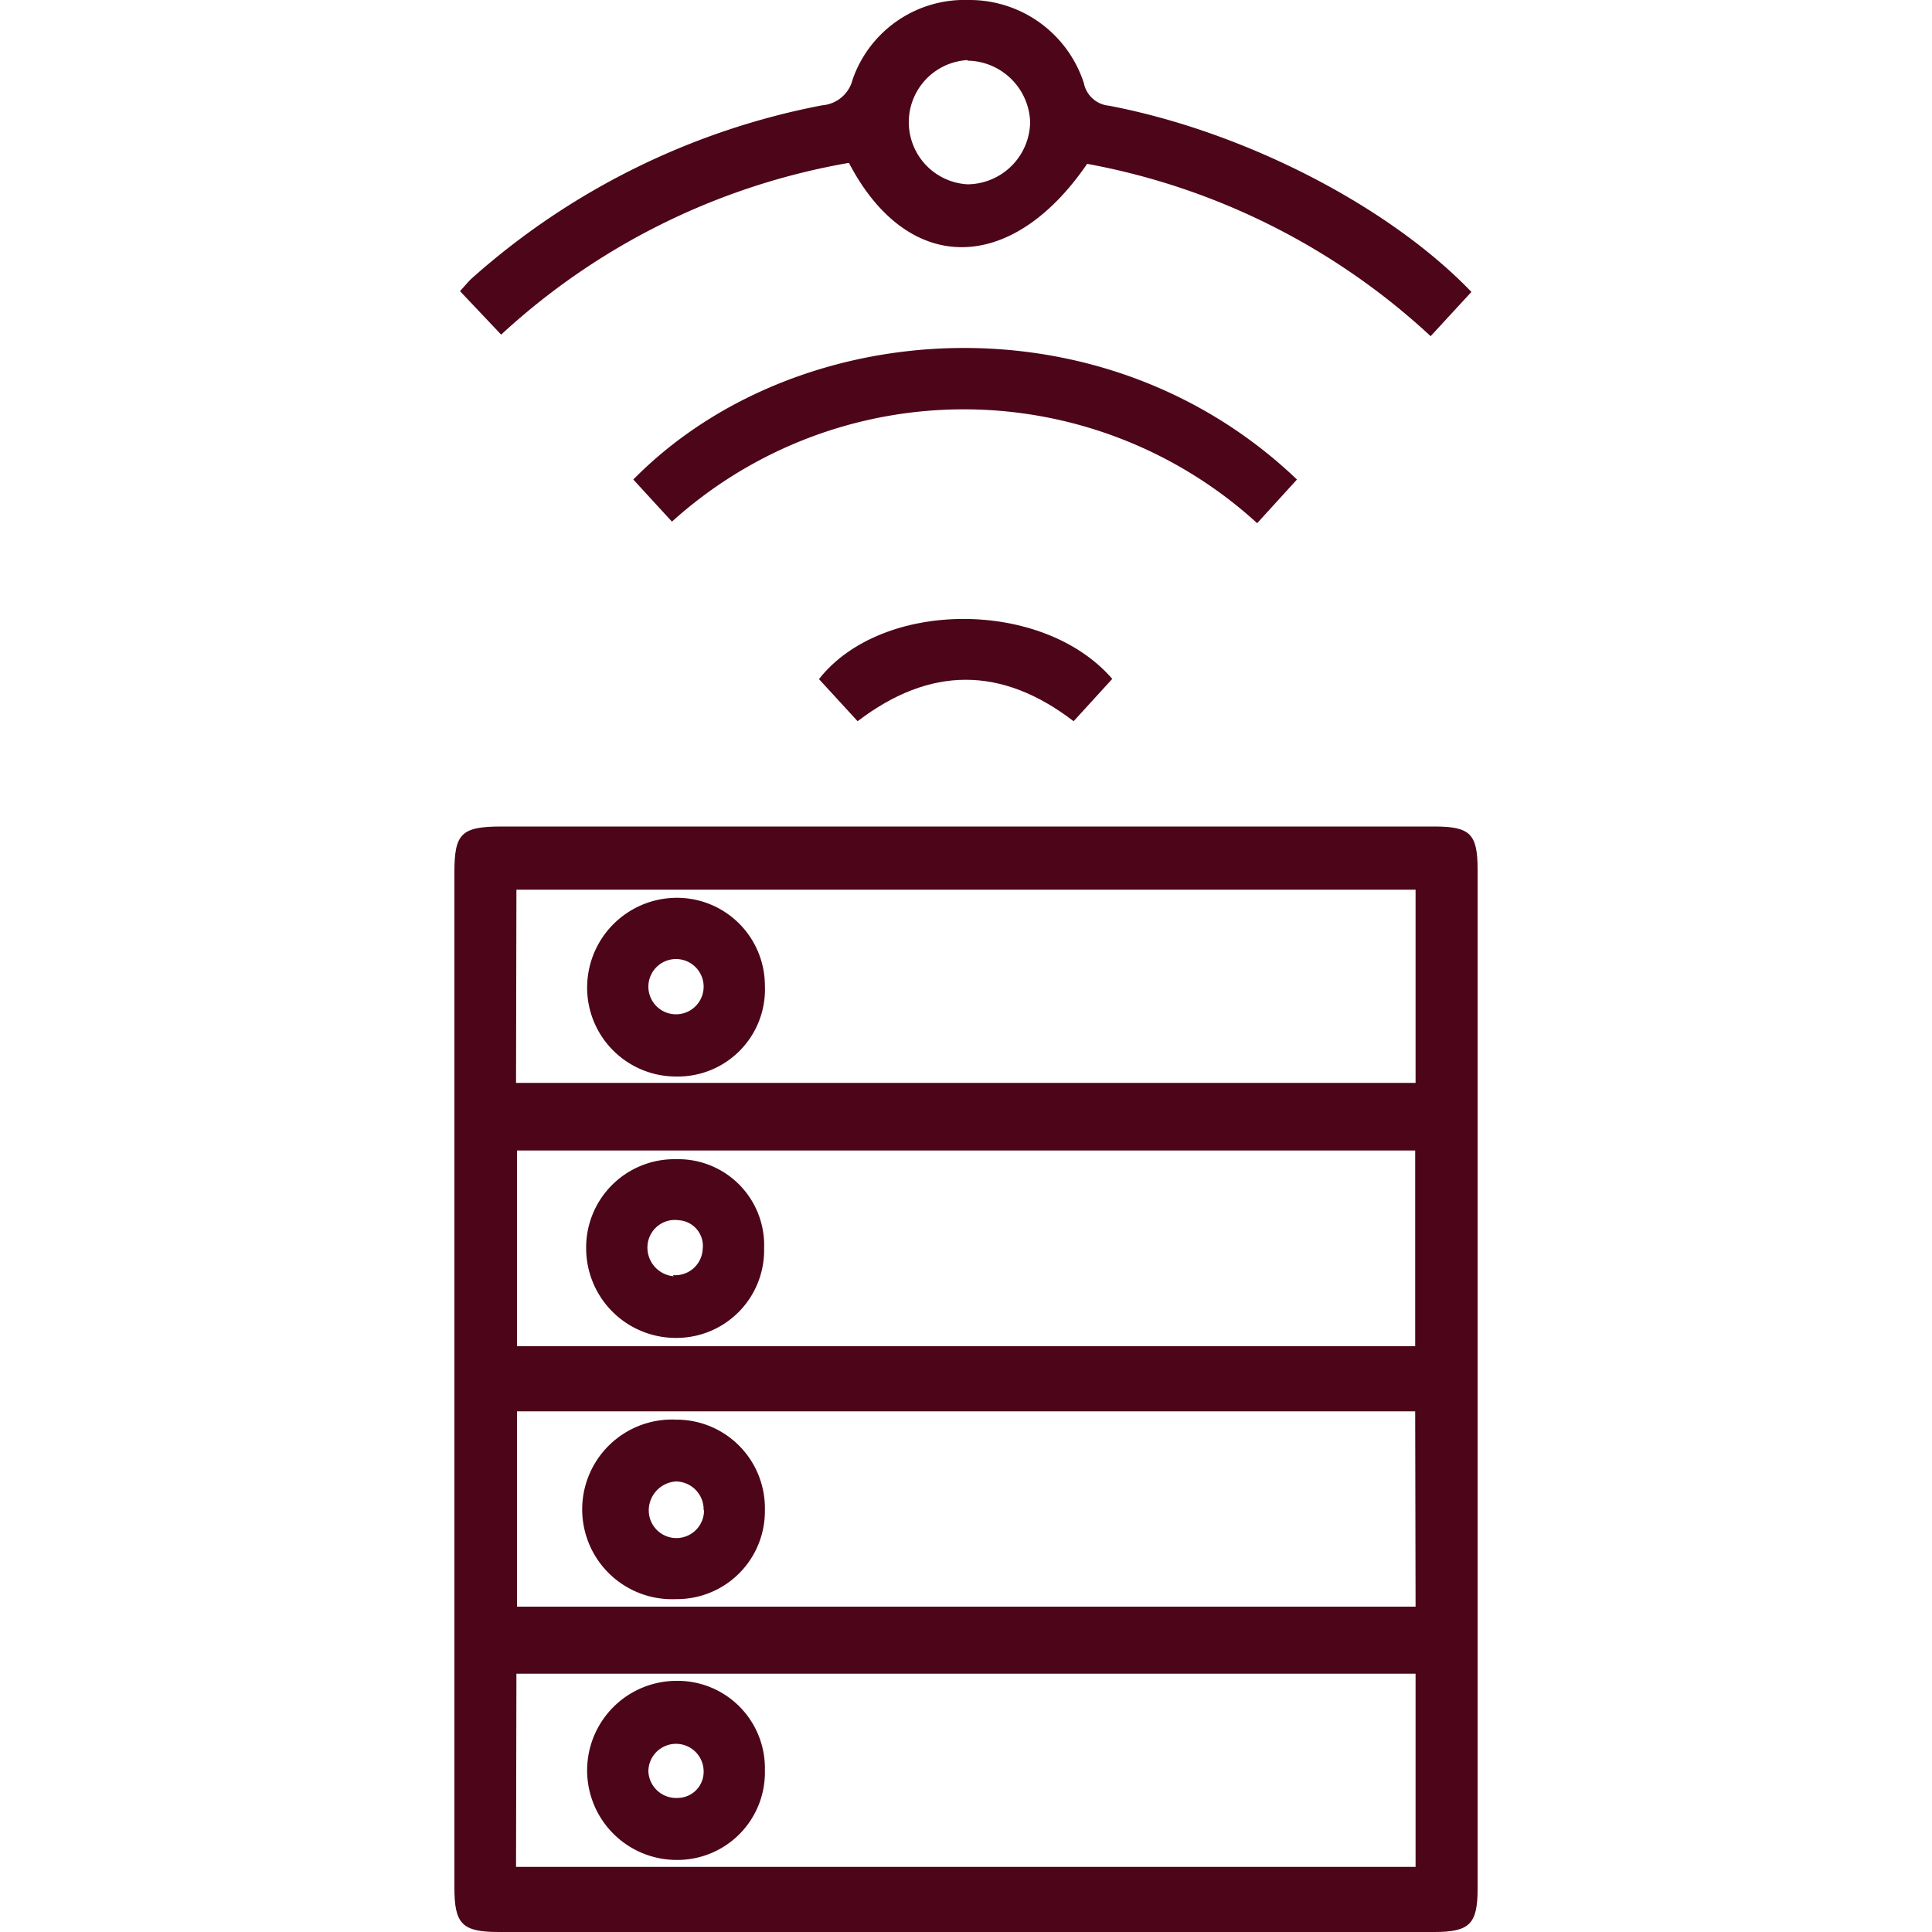
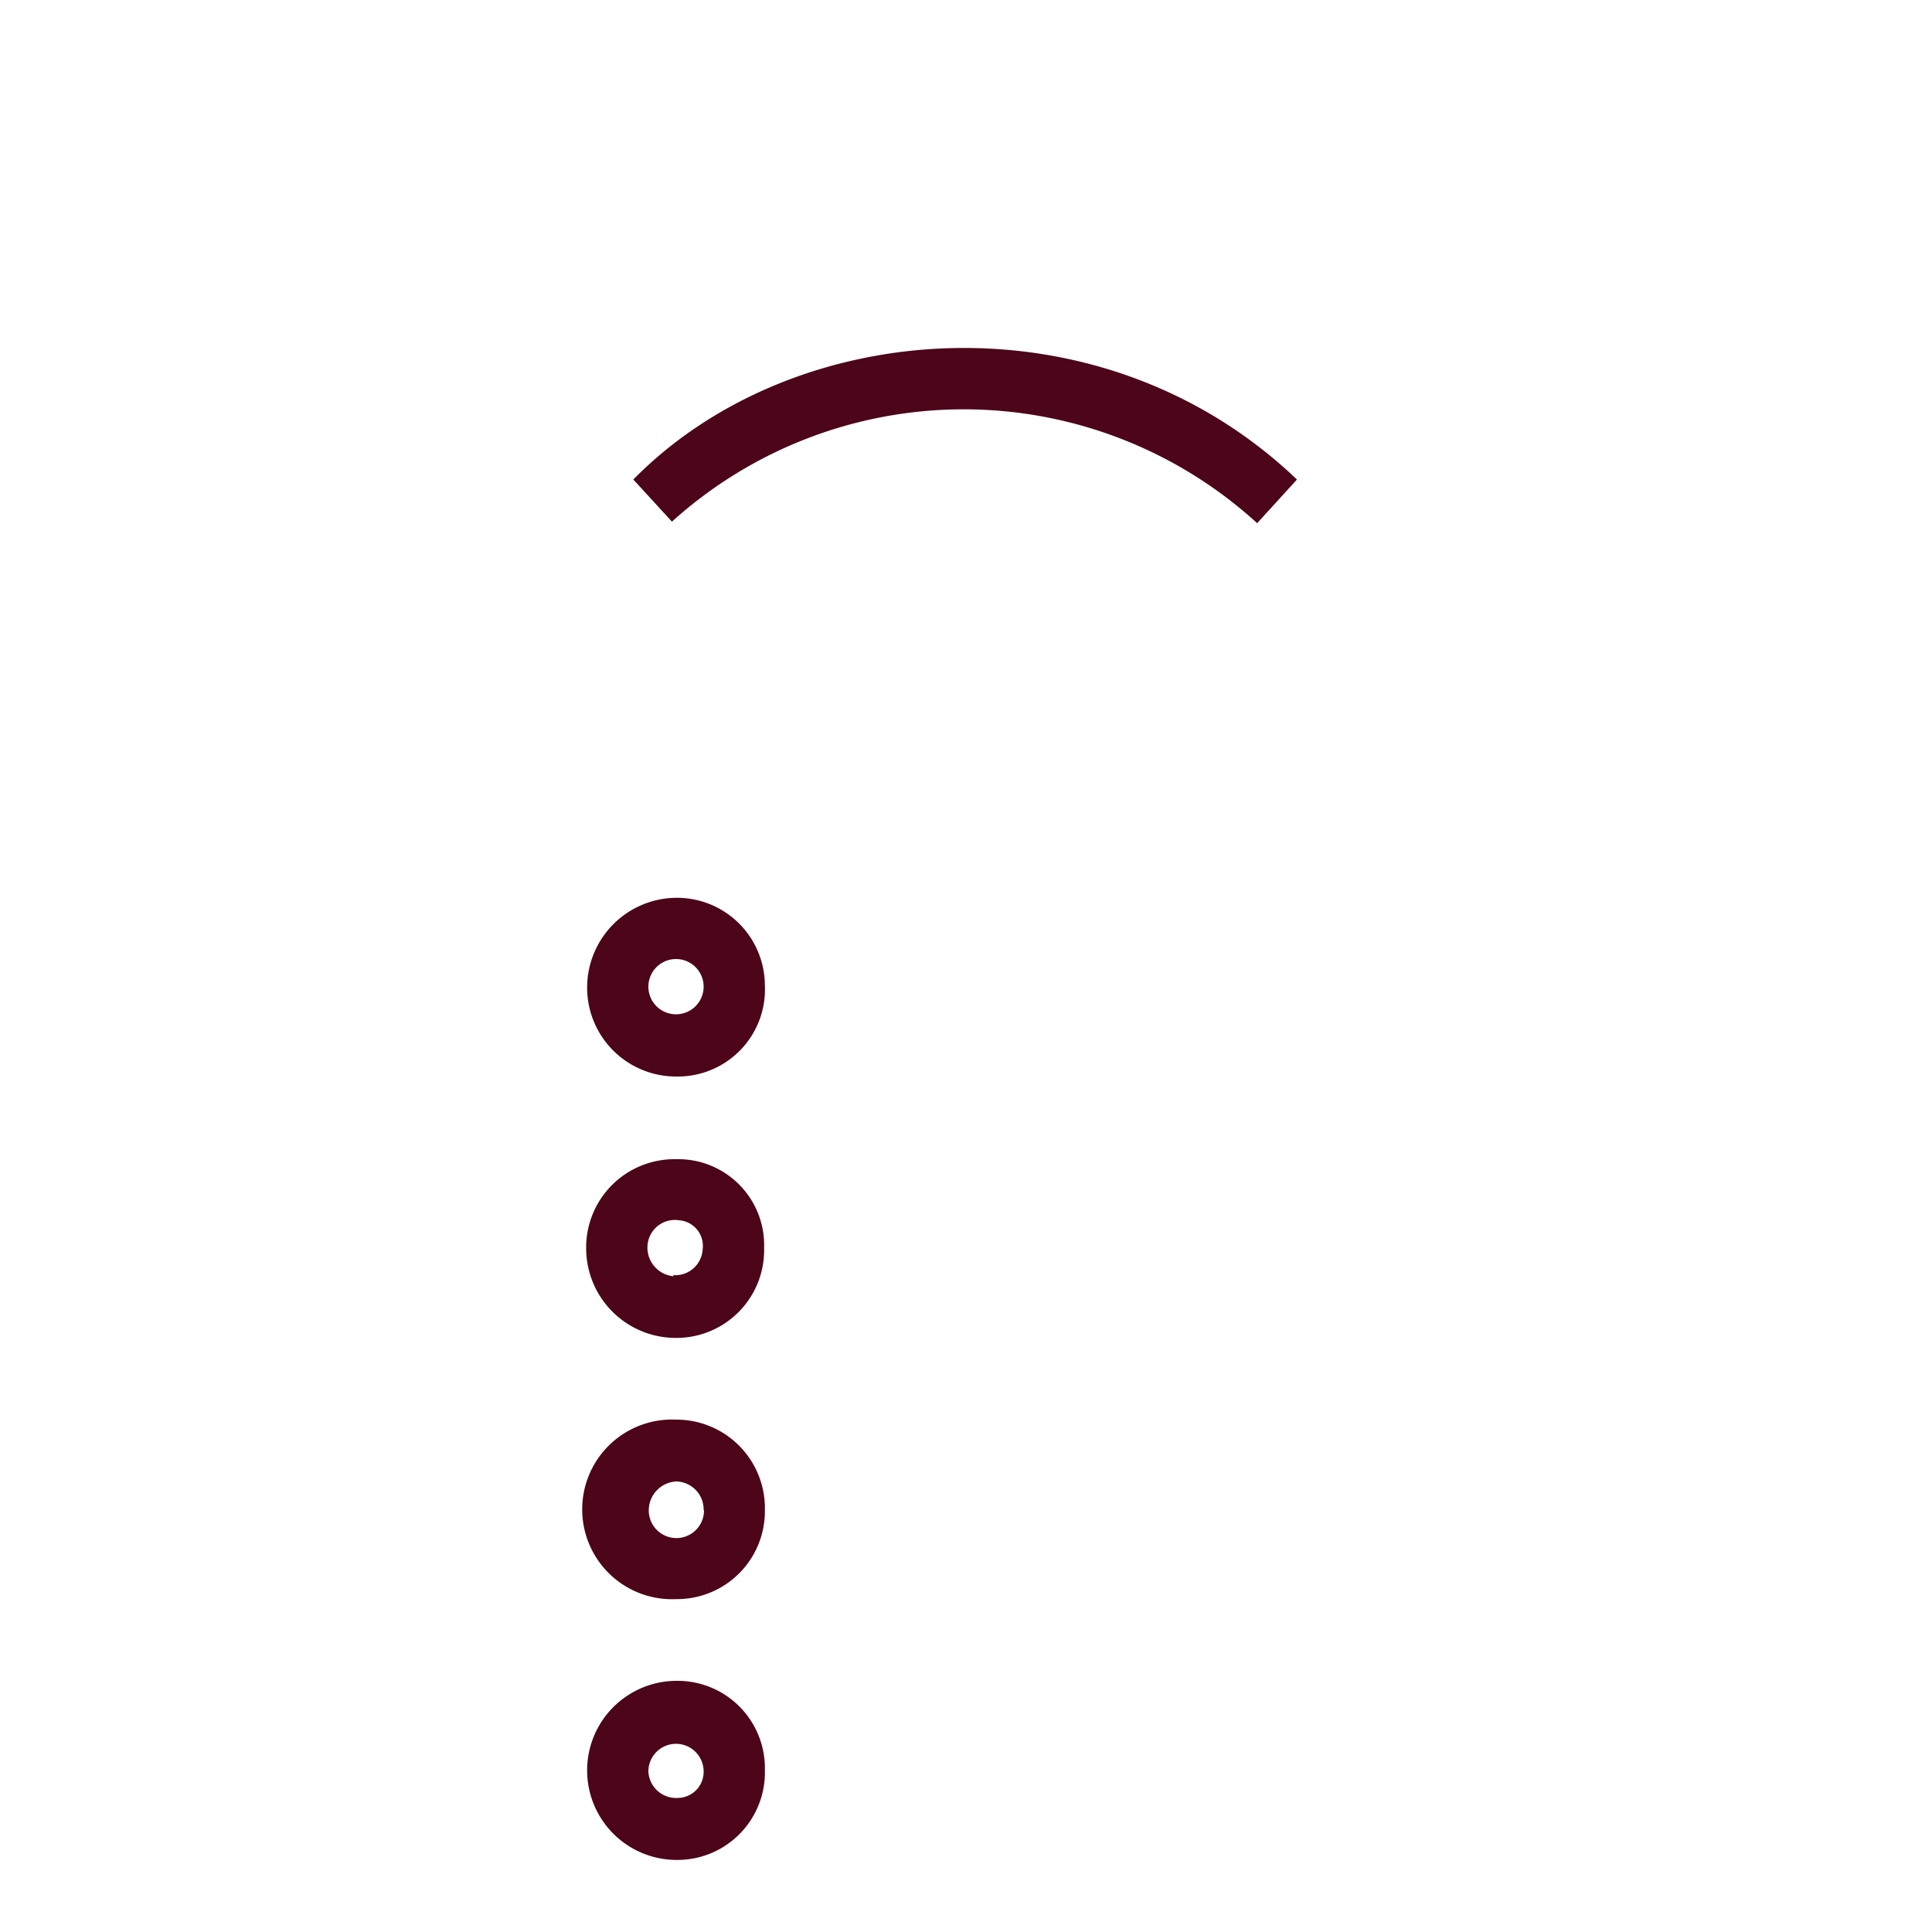
<svg xmlns="http://www.w3.org/2000/svg" id="Layer_1" data-name="Layer 1" width="100" height="100" fill="#4c0519" viewBox="0 0 100 100">
  <title>Connected server</title>
-   <path d="M76.48,71.49V97.77c0,1.81-.41,2.23-2.24,2.23H25.82c-1.9,0-2.3-.41-2.3-2.3V45.16c0-2,.34-2.38,2.43-2.38H74.24c1.85,0,2.24.38,2.24,2.21ZM73.25,59.55H26.76V69.68H73.25Zm0,13.5H26.76V83.16H73.27Zm-46.54-17H73.27v-10H26.73Zm0,40.58H73.27v-10H26.73Z" />
-   <path d="M76.16,15.11,74.05,17.4A35.61,35.61,0,0,0,56.27,8.48c-3.94,5.76-9.3,5.76-12.33-.05a35.45,35.45,0,0,0-18,8.89l-2.13-2.25c.24-.26.42-.49.63-.68A38,38,0,0,1,42.56,5.45a1.76,1.76,0,0,0,1.57-1.33,6.13,6.13,0,0,1,6-4.12A6.22,6.22,0,0,1,56.1,4.3a1.46,1.46,0,0,0,1.29,1.17C64.39,6.8,71.9,10.67,76.16,15.11Zm-26.08-12a3.22,3.22,0,0,0,0,6.43,3.27,3.27,0,0,0,3.24-3.21A3.29,3.29,0,0,0,50.08,3.14Z" />
  <path d="M34.78,27l-2-2.18c8.35-8.49,24.25-9.65,34.35,0l-2.06,2.26A22.52,22.52,0,0,0,34.78,27Z" />
-   <path d="M57.57,35.14l-2,2.19c-3.73-2.86-7.43-2.86-11.18,0l-2-2.18C45.65,31,54,31,57.57,35.14Z" />
  <path d="M35,60a4.45,4.45,0,0,1,4.55,4.6A4.54,4.54,0,0,1,35,69.25a4.64,4.64,0,0,1-4.66-4.58A4.57,4.57,0,0,1,35,60Zm-.17,6a1.42,1.42,0,0,0,1.54-1.34,1.33,1.33,0,0,0-1.23-1.5,1.42,1.42,0,0,0-1.62,1.25A1.49,1.49,0,0,0,34.87,66.06Z" />
  <path d="M39.59,78.16A4.55,4.55,0,0,1,35,82.77a4.65,4.65,0,1,1,0-9.29A4.58,4.58,0,0,1,39.59,78.16Zm-3.17,0A1.45,1.45,0,0,0,35,76.68a1.5,1.5,0,0,0-1.42,1.5,1.43,1.43,0,0,0,2.86,0Z" />
  <path d="M39.59,51A4.51,4.51,0,0,1,35,55.72a4.6,4.6,0,0,1-4.61-4.61A4.65,4.65,0,0,1,35,46.47,4.55,4.55,0,0,1,39.59,51Zm-3.17.07a1.43,1.43,0,1,0-2.86,0,1.43,1.43,0,0,0,2.86,0Z" />
  <path d="M39.59,91.62a4.53,4.53,0,0,1-4.54,4.65A4.63,4.63,0,1,1,35,87,4.52,4.52,0,0,1,39.59,91.62Zm-3.17.07a1.43,1.43,0,1,0-2.86,0,1.44,1.44,0,0,0,1.54,1.37A1.35,1.35,0,0,0,36.42,91.69Z" />
</svg>